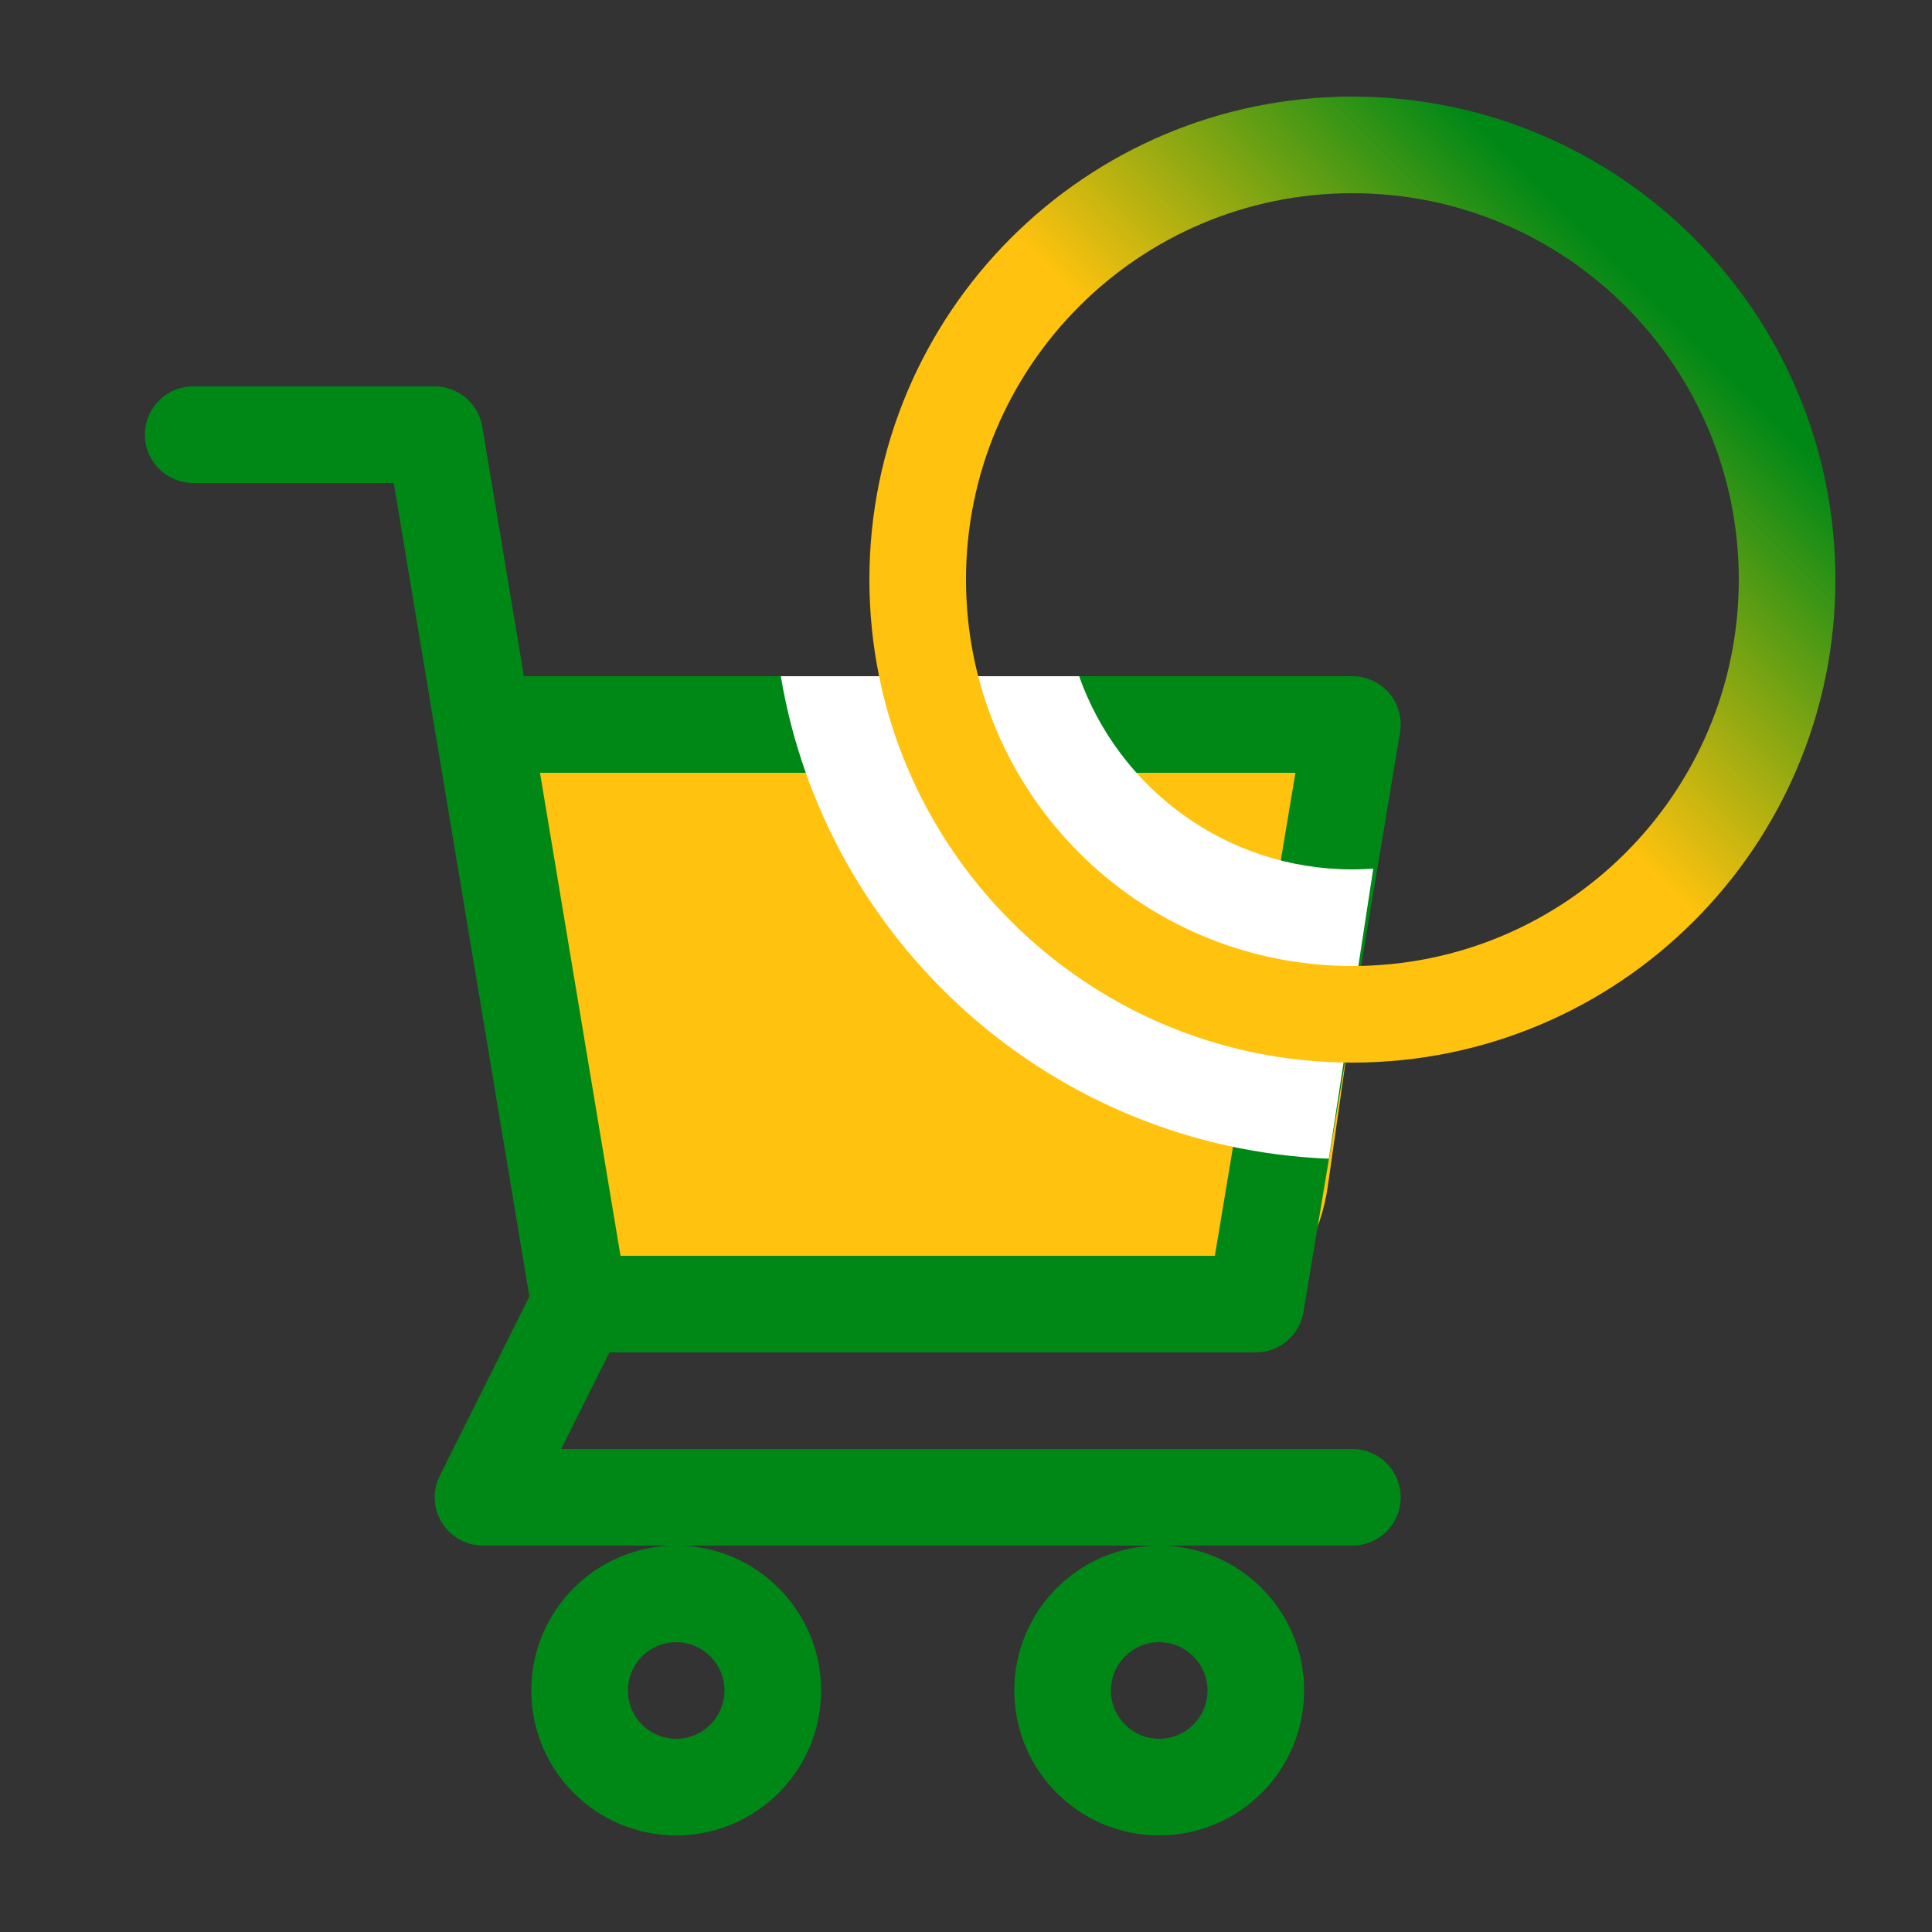
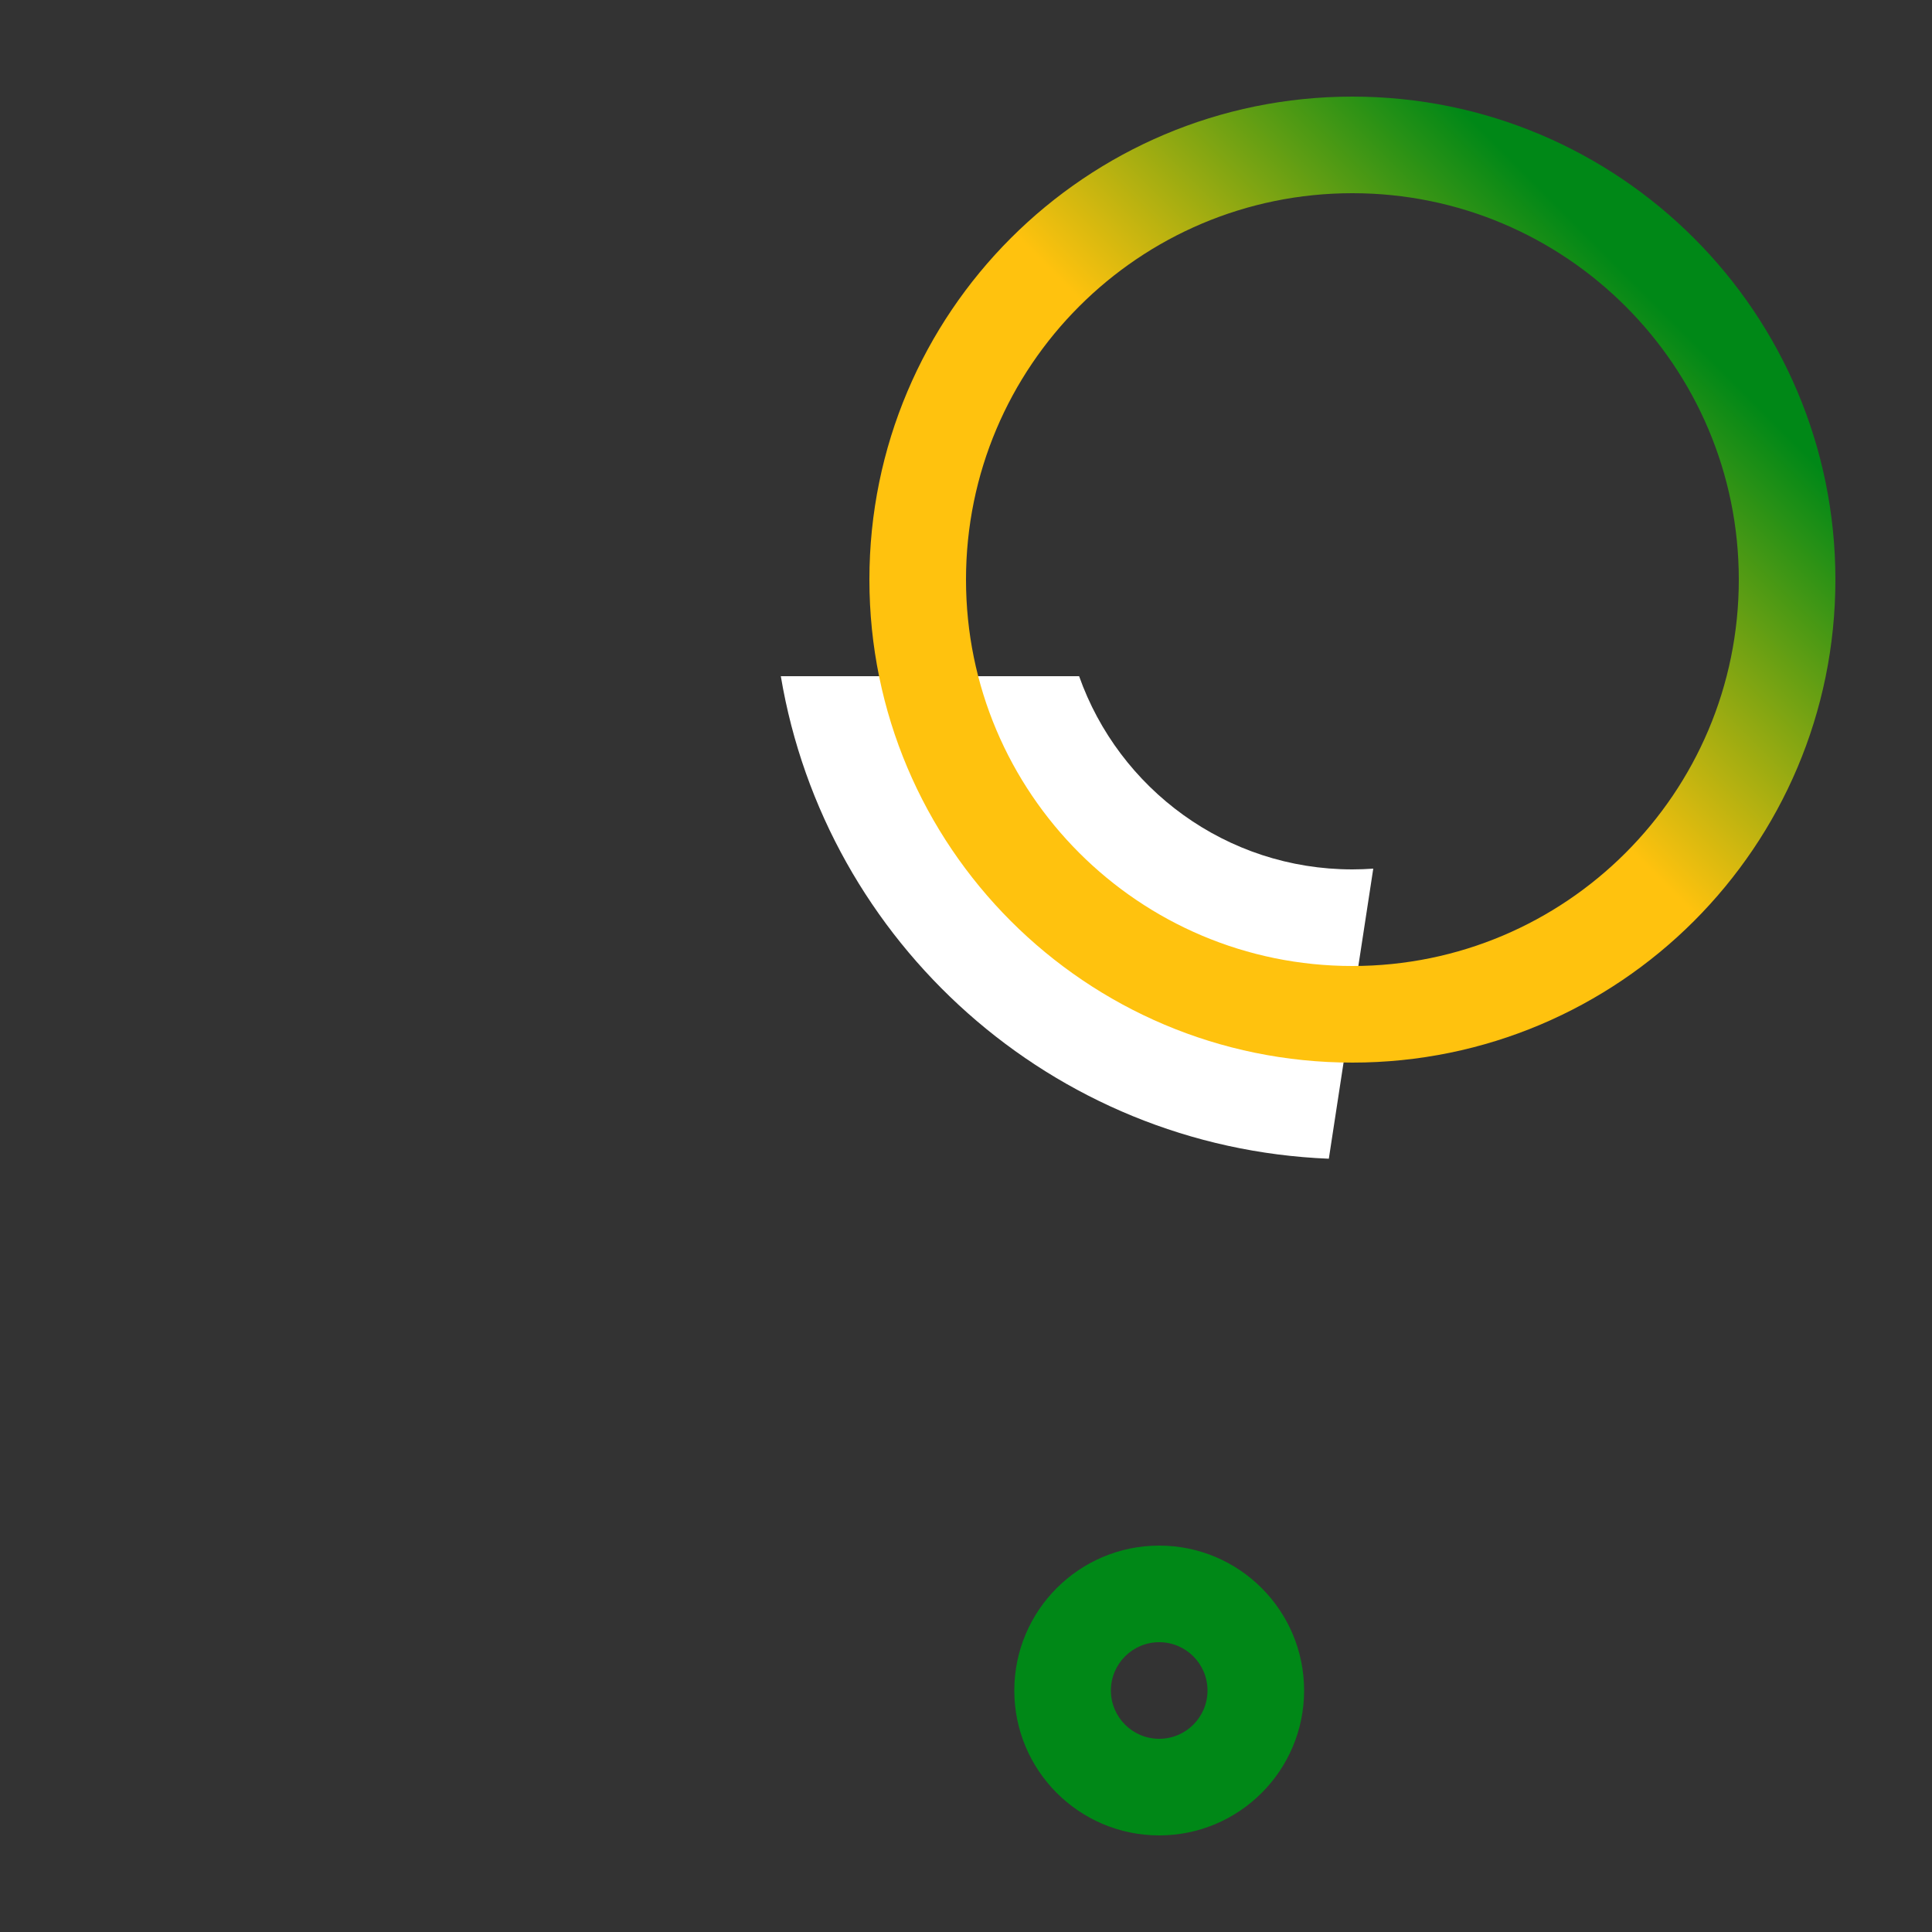
<svg xmlns="http://www.w3.org/2000/svg" width="20" height="20" viewBox="0 0 20 20" fill="none">
  <rect x="0" y="0" width="20" height="20" fill="#333333" stroke="none" />
-   <path d="M5 7H13.347C13.956 7 14.423 7.539 14.337 8.141L13.745 12.283C13.605 13.268 12.761 14 11.765 14H6.5L5 7Z" fill="#FFC20E" />
-   <path fill-rule="evenodd" clip-rule="evenodd" d="M4.5 7.5C4.5 7.224 4.724 7 5 7H14C14.147 7 14.287 7.065 14.382 7.177C14.476 7.289 14.517 7.437 14.493 7.582L13.493 13.582C13.453 13.823 13.244 14 13 14H6.309L5.809 15H14C14.276 15 14.5 15.224 14.5 15.5C14.5 15.776 14.276 16 14 16H5C4.827 16 4.666 15.91 4.575 15.763C4.484 15.616 4.475 15.431 4.553 15.276L5.553 13.276C5.637 13.107 5.811 13 6 13H12.576L13.41 8H5C4.724 8 4.5 7.776 4.5 7.5Z" fill="#008817" />
-   <path fill-rule="evenodd" clip-rule="evenodd" d="M7 18C7.276 18 7.5 17.776 7.5 17.5C7.5 17.224 7.276 17 7 17C6.724 17 6.5 17.224 6.5 17.5C6.5 17.776 6.724 18 7 18ZM7 19C7.828 19 8.5 18.328 8.5 17.5C8.5 16.672 7.828 16 7 16C6.172 16 5.5 16.672 5.5 17.5C5.5 18.328 6.172 19 7 19Z" fill="#008817" />
  <path fill-rule="evenodd" clip-rule="evenodd" d="M12 18C12.276 18 12.5 17.776 12.5 17.5C12.5 17.224 12.276 17 12 17C11.724 17 11.5 17.224 11.5 17.5C11.5 17.776 11.724 18 12 18ZM12 19C12.828 19 13.5 18.328 13.5 17.5C13.5 16.672 12.828 16 12 16C11.172 16 10.5 16.672 10.5 17.5C10.5 18.328 11.172 19 12 19Z" fill="#008817" />
-   <path fill-rule="evenodd" clip-rule="evenodd" d="M1.5 4.5C1.5 4.224 1.724 4 2 4H4.5C4.744 4 4.953 4.177 4.993 4.418L6.493 13.418C6.539 13.69 6.355 13.948 6.082 13.993C5.81 14.039 5.552 13.855 5.507 13.582L4.076 5H2C1.724 5 1.5 4.776 1.5 4.5Z" fill="#008817" />
  <path d="M13.756 11.995C10.893 11.88 8.546 9.76 8.083 7H11.171C11.583 8.165 12.694 9 14 9C14.073 9 14.145 8.997 14.216 8.992L13.756 11.995Z" fill="white" />
  <path fill-rule="evenodd" clip-rule="evenodd" d="M14 10C16.209 10 18 8.209 18 6C18 3.791 16.209 2 14 2C11.791 2 10 3.791 10 6C10 8.209 11.791 10 14 10ZM14 11C16.761 11 19 8.761 19 6C19 3.239 16.761 1 14 1C11.239 1 9 3.239 9 6C9 8.761 11.239 11 14 11Z" fill="url(#paint0_linear_9918_9067)" />
  <defs>
    <linearGradient id="paint0_linear_9918_9067" x1="16.5" y1="2.5" x2="10.5" y2="8.5" gradientUnits="userSpaceOnUse">
      <stop stop-color="#008817" />
      <stop offset="0.494" stop-color="#FFC20E" />
    </linearGradient>
  </defs>
</svg>